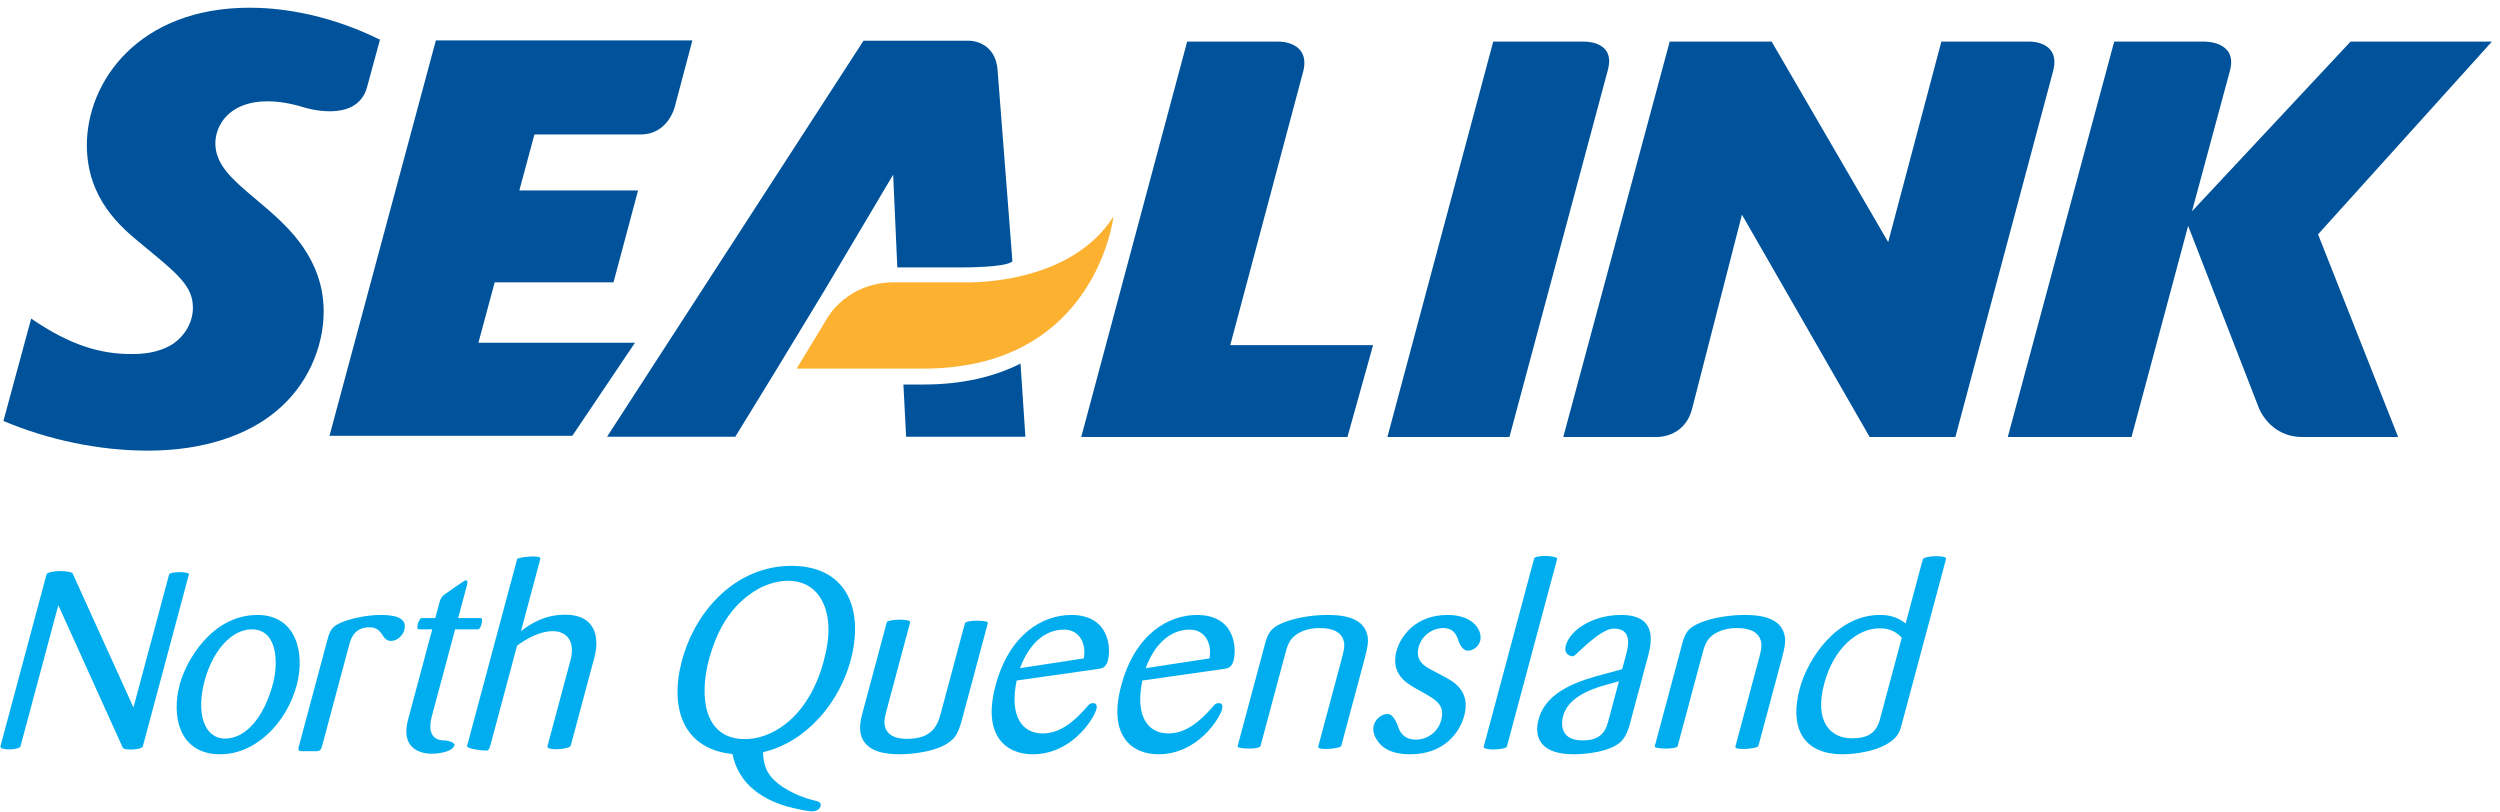
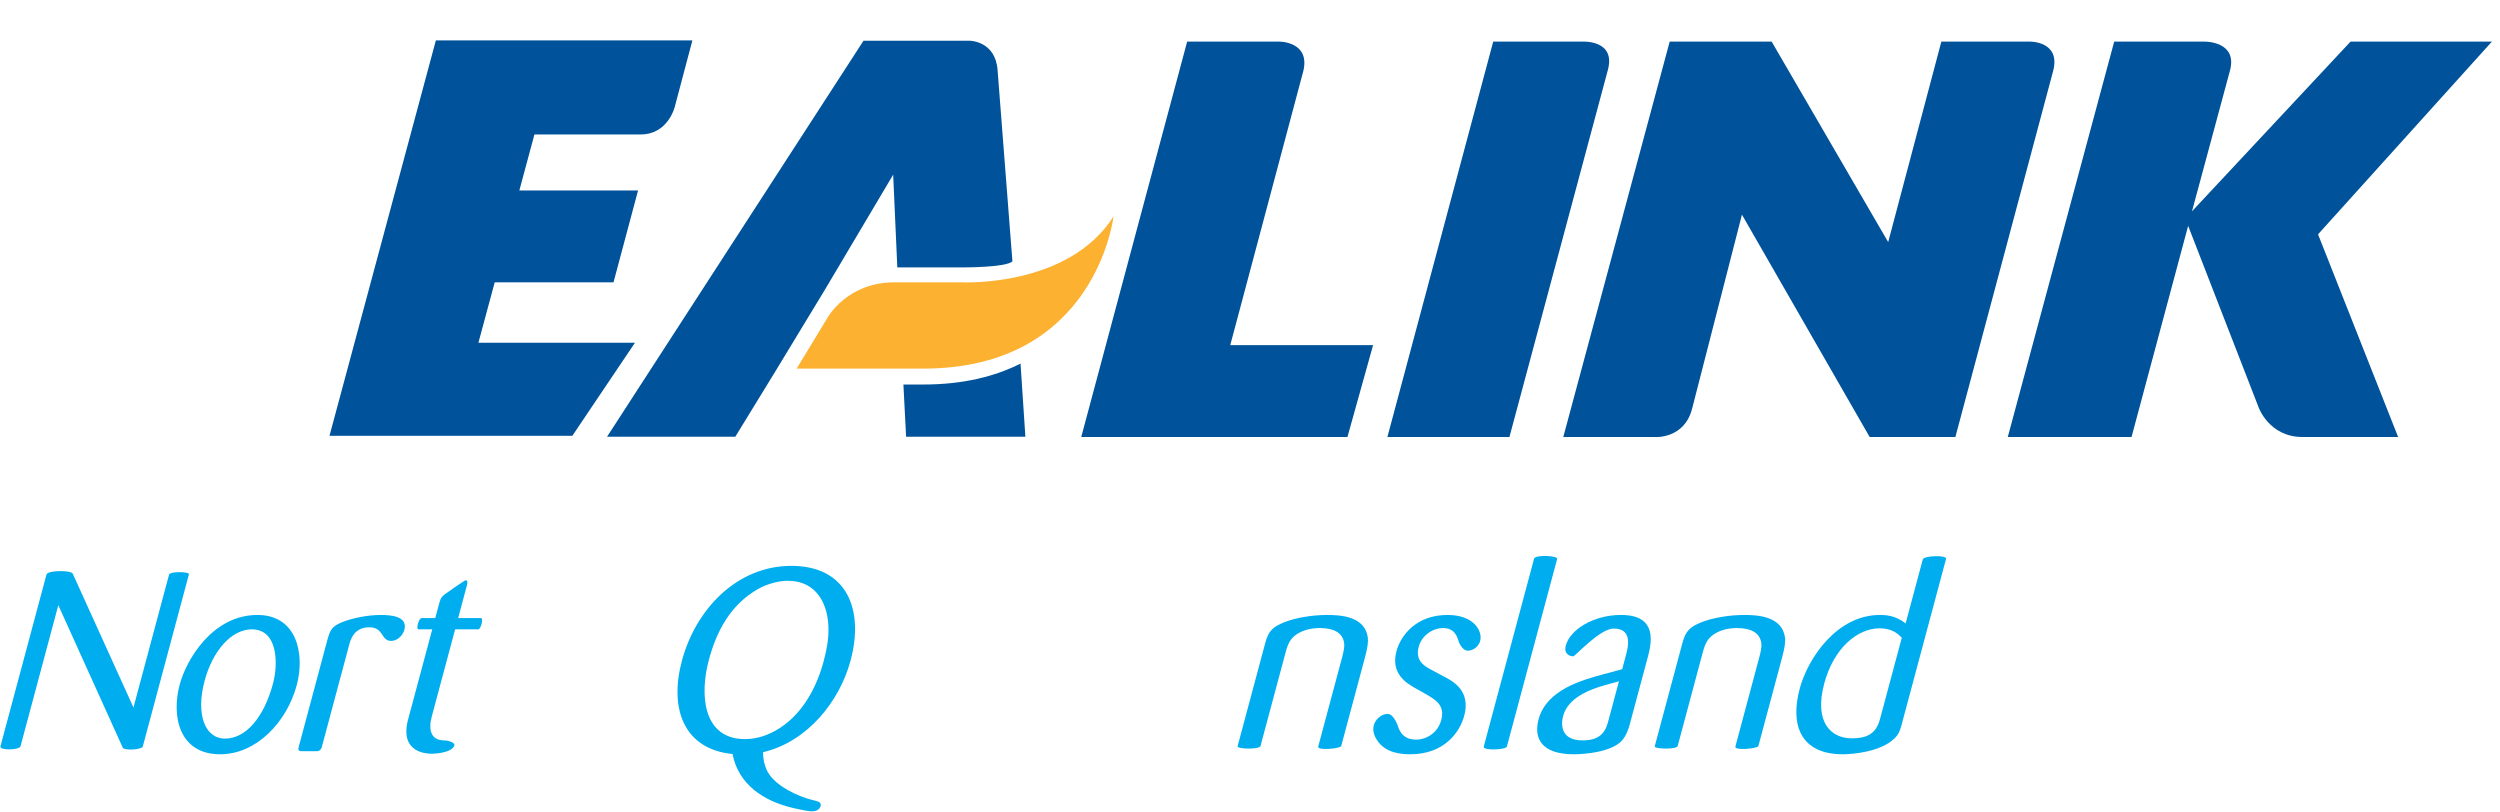
<svg xmlns="http://www.w3.org/2000/svg" width="100%" height="100%" viewBox="0 0 1117 363" version="1.1" xml:space="preserve" style="fill-rule:evenodd;clip-rule:evenodd;stroke-linejoin:round;stroke-miterlimit:2;">
  <g>
    <path d="M213.75,153.137l69.95,0l-27.983,41.584l-108.504,0l47.533,-176.679l114.612,0l-7.841,29.583c0,0 -2.925,12.442 -15.242,12.442l-47.492,0l-6.741,25.025l53.045,0l-10.974,41.054l-53.08,0l-7.283,26.991Z" style="fill:#00539b;fill-rule:nonzero;" />
-     <path d="M119.775,93.667l-7.158,-6.088c-8.738,-7.404 -16.4,-14.021 -16.4,-23.558c0,-7.658 5.808,-18.759 23.304,-18.759c3.408,0 8.721,0.425 16.033,2.63c0,0 23.192,7.658 28.279,-8.35l5.934,-21.817c-25.642,-12.663 -47.63,-14.283 -58.2,-14.283c-49.725,0 -72.759,33.066 -72.759,61.371c0,24.087 15.354,36.804 24.346,44.195c16.392,13.504 23.038,18.784 23.038,28.534c0,6.079 -3.209,12.216 -9.013,16.154c-6.641,4.25 -14.304,4.492 -18.521,4.492c-13.496,0 -27.008,-3.701 -44.725,-15.846l-12.408,45.745c20.075,8.475 42.842,13.255 64.529,13.255c25.371,0 44.729,-7.146 57.142,-17.475c14.033,-11.4 21.421,-28.609 21.421,-44.721c0,-23.542 -16.146,-37.825 -24.842,-45.479Z" style="fill:#00539b;fill-rule:nonzero;" />
    <path d="M582.396,31.45l-32.717,122.754l63.817,0l-11.463,41.058l-118.937,0l47.325,-176.666l41.275,0c0,0 13.575,-0.029 10.7,12.854Z" style="fill:#00539b;fill-rule:nonzero;" />
    <path d="M667.171,18.596l39.962,0c0,0 14.946,-0.854 11.246,12.716l-43.967,163.95l-54.525,0l47.284,-176.666Z" style="fill:#00539b;fill-rule:nonzero;" />
    <path d="M867.396,18.596l-23.754,89.571l-52.063,-89.571l-45.562,0l-47.546,176.666l40.875,0c0,0 13.196,1.034 16.704,-12.733l22.25,-86.616l57.067,99.349l38.296,0l43.75,-163.812c3.22,-12.992 -10.284,-12.854 -10.284,-12.854l-39.733,0Z" style="fill:#00539b;fill-rule:nonzero;" />
    <path d="M1113.38,18.596l-63.162,0l-70.838,75.816l16.996,-62.962c3.429,-13.033 -11.233,-12.854 -11.233,-12.854l-40.517,0l-47.55,176.666l55.292,0l25.296,-94.349l31.47,81.045c0,0 4.659,13.304 19.659,13.304l42.696,0l-35.784,-90.562l77.675,-86.104Z" style="fill:#00539b;fill-rule:nonzero;" />
    <path d="M355.942,164.692l13.97,-23.034c0,0 8.776,-15.512 29.609,-15.512l30.412,0c0,0 47.421,2.325 67.571,-29.417c0,0 -7.696,67.963 -84.9,67.963l-56.662,0Z" style="fill:#fcb131;fill-rule:nonzero;" />
    <path d="M412.604,171.804l-8.958,0l1.2,23.338l53.296,0l-2.171,-32.692c-11.225,5.65 -25.421,9.354 -43.367,9.354Z" style="fill:#00539b;fill-rule:nonzero;" />
    <path d="M399.071,78.046l-30.754,51.816l-22.313,36.767l-17.479,28.513l-57.296,0l114.584,-176.938l47.516,0c0,0 11.429,0.092 12.392,13.108l6.633,85.471c-3.112,2.821 -22.421,2.688 -22.421,2.688l-29.012,0l-1.85,-41.425Z" style="fill:#00539b;fill-rule:nonzero;" />
    <path d="M75.537,256.729c0.401,-1.496 9.213,-1.379 8.871,-0.112l-20.616,76.945c-0.367,1.38 -8.33,1.95 -8.963,0.455l-28.775,-63.621l-16.896,63.054c-0.458,1.721 -9.479,1.946 -8.958,0l20.558,-76.721c0.55,-2.067 11.088,-1.95 11.721,-0.462l27.15,59.837l15.908,-59.375Z" style="fill:#00aeef;fill-rule:nonzero;" />
    <path d="M112.508,281.192c-9.075,0 -17.483,9.533 -21.116,23.083c-3.875,14.471 -0.117,25.725 9.187,25.725c8.958,0 17.213,-8.958 21.4,-24.575c2.367,-8.846 2.246,-24.233 -9.471,-24.233Zm-14.15,55.816c-18.262,0 -21.891,-16.887 -18.046,-31.241c2.892,-10.796 14.509,-31.004 34.725,-31.004c17.571,0 21.305,17.341 17.55,31.35c-4.4,16.42 -17.92,30.895 -34.229,30.895Z" style="fill:#00aeef;fill-rule:nonzero;" />
    <path d="M143.808,333.675c-0.308,1.15 -0.983,1.954 -2.246,1.954l-6.204,0c-1.604,0 -2.412,0 -1.854,-2.067l12.829,-47.891c1.263,-4.709 2.404,-5.971 6.546,-7.696c4.25,-1.725 11.196,-3.212 17.167,-3.212c4.367,0 12.279,0.458 10.621,6.658c-0.68,2.525 -3.163,4.941 -5.921,4.941c-4.592,0 -3.192,-6.087 -9.738,-6.087c-6.775,0 -8.337,5.396 -8.921,7.575l-12.279,45.825Z" style="fill:#00aeef;fill-rule:nonzero;" />
    <path d="M192.917,320.121c-1.659,6.204 -0.217,10.687 5.525,10.687c1.604,0 4.92,0.913 4.583,2.175c-0.896,3.334 -8.596,3.792 -10.092,3.792c-2.525,0 -14.546,-0.571 -10.575,-15.387l10.771,-40.196l-6.087,0c-1.375,0 0.091,-5.05 1.354,-5.05l6.087,0l1.846,-6.896c0.583,-2.179 1.229,-2.867 2.509,-3.788c0,0 8.666,-6.2 9.241,-6.2c1.15,0 0.688,1.721 0.471,2.525l-3.846,14.359l10.104,0c1.379,0 0.025,5.05 -1.121,5.05l-10.337,0l-10.433,38.929Z" style="fill:#00aeef;fill-rule:nonzero;" />
-     <path d="M219.129,332.875c-0.28,1.052 -0.532,1.993 -1.387,2.454c-0.354,0.191 -9.467,-0.504 -9.038,-2.112l22.338,-83.379c0.25,-0.921 10.891,-2.067 10.4,-0.23l-8.68,32.388c4.517,-3.563 10.817,-7.35 19.888,-7.35c13.438,0 15.292,10.221 12.954,18.95l-10.587,39.508c-0.492,1.838 -10.979,2.408 -10.429,0.346l10.308,-38.479c2.217,-8.263 -1.571,-12.975 -7.892,-12.975c-2.408,0 -7.962,0.575 -15.962,6.433l-11.913,44.446Z" style="fill:#00aeef;fill-rule:nonzero;" />
    <path d="M332.846,330.229c5.283,0 10.571,-1.721 15.567,-4.937c10.687,-6.892 16.675,-18.95 19.537,-29.63c1.292,-4.82 2.238,-9.645 2.208,-14.241c0.059,-11.367 -5.262,-21.933 -18.125,-21.933c-3.908,0 -8.954,1.262 -13.125,3.558c-12.85,7.233 -18.9,19.525 -22.191,31.812c-4.217,15.734 -2.592,35.371 16.129,35.371Zm9.658,13.667c2.738,6.087 10.988,10.45 17.408,12.637c1.567,0.567 3.313,0.913 4.909,1.375c1.175,0.346 2.2,0.805 1.796,2.296c-0.429,1.608 -2.221,2.296 -3.6,2.296c-2.413,0 -5.955,-0.917 -8.671,-1.492c-13.296,-3.1 -24.388,-10.566 -27.075,-24.116c-21.925,-2.184 -28.283,-20.442 -22.592,-41.688c6.121,-22.85 24.446,-42.379 48.909,-42.379c24.575,0 32.645,19.179 26.462,42.262c-4.863,18.146 -19.146,36.292 -39.125,40.996c0.033,2.875 0.504,5.4 1.579,7.813Z" style="fill:#00aeef;fill-rule:nonzero;" />
-     <path d="M429.85,321.388c-0.617,2.3 -1.633,6.087 -3.775,8.495c-5.679,6.2 -19.479,7.125 -23.958,7.125c-6.084,0 -15.746,-0.804 -17.605,-9.304c-0.716,-3.329 0.455,-7.696 0.763,-8.841l10.954,-40.888c0.338,-1.263 10.917,-1.725 10.421,0.112l-10.279,38.363c-0.921,3.446 -1.363,5.512 -1.188,7.004c0.563,3.904 3.154,6.663 10.159,6.663c11.716,0 13.729,-6.663 15.083,-11.717l10.679,-39.846c0.463,-1.725 10.621,-1.5 10.283,-0.237l-11.537,43.071Z" style="fill:#00aeef;fill-rule:nonzero;" />
-     <path d="M484.229,294.171c1.229,-6.321 -1.721,-12.863 -8.846,-12.863c-7,0 -14.833,4.363 -19.658,17.23l28.504,-4.367Zm-29.979,9.875c-3.267,15.616 2.158,23.658 11.692,23.658c8.383,0 14.812,-6.429 19.062,-11.141c1.288,-1.375 1.679,-2.409 3.404,-2.409c1.263,0 1.967,0.804 1.413,2.871c-1.046,3.904 -10.754,19.983 -28.438,19.983c-11.829,0 -22.591,-8.27 -16.591,-30.666c6.246,-23.313 21.325,-31.579 33.841,-31.579c16.996,0 17.884,14.7 16.346,20.441c-0.833,3.1 -2.646,3.442 -4.321,3.675l-36.408,5.167Z" style="fill:#00aeef;fill-rule:nonzero;" />
-     <path d="M540.383,294.171c1.234,-6.321 -1.72,-12.863 -8.841,-12.863c-7.005,0 -14.834,4.363 -19.659,17.23l28.5,-4.367Zm-29.979,9.875c-3.262,15.616 2.163,23.658 11.696,23.658c8.383,0 14.808,-6.429 19.062,-11.141c1.288,-1.375 1.68,-2.409 3.401,-2.409c1.262,0 1.97,0.804 1.412,2.871c-1.046,3.904 -10.754,19.983 -28.433,19.983c-11.834,0 -22.592,-8.27 -16.592,-30.666c6.246,-23.313 21.321,-31.579 33.842,-31.579c16.991,0 17.883,14.7 16.345,20.441c-0.833,3.1 -2.645,3.442 -4.32,3.675l-36.413,5.167Z" style="fill:#00aeef;fill-rule:nonzero;" />
    <path d="M599.529,294.171c0.583,-2.188 1.45,-5.396 0.933,-7.354c-0.787,-3.9 -4.191,-6.2 -10.741,-6.2c-3.1,0 -8.654,0.575 -12.338,4.479c-1.758,1.837 -2.65,5.167 -2.804,5.746l-11.387,42.487c-0.429,1.613 -10.584,1.379 -10.246,0.121l12.4,-46.287c1.446,-5.396 3.516,-7.117 8.287,-9.076c4.884,-1.945 12.146,-3.324 19.5,-3.324c5.967,0 16.696,0.691 17.992,9.987c0.275,1.958 -0.083,4.596 -1.254,8.958l-10.617,39.621c-0.308,1.15 -10.8,2.183 -10.279,0.233l10.554,-39.391Z" style="fill:#00aeef;fill-rule:nonzero;" />
    <path d="M644.833,302.096c3.93,2.066 12.467,6.2 9.392,17.683c-1.971,7.35 -8.867,17.229 -24.138,17.229c-5.166,0 -11.212,-1.033 -14.595,-5.975c-0.671,-0.916 -2.546,-3.787 -1.684,-7.004c0.709,-2.641 3.421,-5.054 6.175,-5.054c3.105,0 4.942,6.433 4.942,6.433c1.042,2.525 3.008,5.054 7.712,5.054c5.059,0 9.855,-3.333 11.3,-8.733c1.788,-6.662 -2.387,-9.071 -7.679,-12.058l-4.091,-2.296c-3.779,-2.179 -10.909,-6.429 -8.234,-16.425c1.85,-6.888 8.704,-16.187 22.83,-16.187c11.945,0 15.716,7.35 14.579,11.599c-0.646,2.413 -3.009,4.363 -5.534,4.363c-2.529,0 -4.008,-3.908 -4.008,-3.908c-0.7,-2.525 -2.012,-6.2 -6.95,-6.2c-4.942,0 -9.654,3.445 -10.975,8.387c-1.6,5.967 2.233,8.379 4.933,9.875l6.025,3.217Z" style="fill:#00aeef;fill-rule:nonzero;" />
    <path d="M673.271,333.562c-0.4,1.488 -10.858,1.95 -10.334,0l22.492,-83.954c0.492,-1.837 10.704,-1.379 10.309,0.117l-22.467,83.837Z" style="fill:#00aeef;fill-rule:nonzero;" />
    <path d="M717.142,306.113c-6.575,1.837 -16.517,5.512 -18.738,13.783c-1.075,4.017 -0.967,10.912 8.675,10.912c6.779,0 9.929,-2.758 11.346,-8.041l4.925,-18.375l-6.208,1.721Zm9.437,-13.784c0.984,-3.671 2.734,-11.483 -5.537,-11.483c-6.317,0 -17.221,12.404 -18.138,12.404c-1.491,0 -4.317,-1.033 -3.304,-4.821c1.942,-7.237 12.508,-13.666 24.567,-13.666c7.808,0 16.433,2.52 12.341,17.8l-8.404,31.35c-0.304,1.15 -1.429,4.937 -3.662,7.237c-4.884,4.933 -16.496,5.858 -21.317,5.858c-14.125,0 -18.025,-6.891 -15.687,-15.62c3.541,-13.209 19.412,-17.571 29.308,-20.217l8.046,-2.179l1.787,-6.663Z" style="fill:#00aeef;fill-rule:nonzero;" />
    <path d="M785.921,294.171c0.587,-2.188 1.446,-5.396 0.937,-7.354c-0.796,-3.9 -4.2,-6.2 -10.746,-6.2c-3.095,0 -8.65,0.575 -12.337,4.479c-1.758,1.837 -2.65,5.167 -2.804,5.746l-11.383,42.487c-0.434,1.613 -10.588,1.379 -10.251,0.121l12.401,-46.287c1.445,-5.396 3.512,-7.117 8.283,-9.076c4.887,-1.945 12.15,-3.324 19.5,-3.324c5.975,0 16.7,0.691 17.996,9.987c0.279,1.958 -0.084,4.596 -1.255,8.958l-10.616,39.621c-0.308,1.15 -10.804,2.183 -10.279,0.233l10.554,-39.391Z" style="fill:#00aeef;fill-rule:nonzero;" />
    <path d="M849.712,284.979c-1.779,-1.95 -4.491,-4.246 -9.891,-4.246c-9.763,0 -20.45,8.613 -24.763,24.692c-4.646,17.342 3.096,24.458 12.284,24.458c6.541,0 10.829,-1.833 12.612,-8.495l9.758,-36.409Zm-0.191,39.275c-0.525,1.959 -1.163,3.908 -3.146,5.746c-6.05,5.858 -18.3,7.008 -23.008,7.008c-18.604,0 -23.692,-12.754 -19.263,-29.287c3.663,-13.667 16.646,-32.958 35.821,-32.958c2.3,0 6.979,0.112 11.508,3.791l7.663,-28.6c0.462,-1.725 10.887,-2.071 10.396,-0.229l-19.971,74.529Z" style="fill:#00aeef;fill-rule:nonzero;" />
  </g>
</svg>